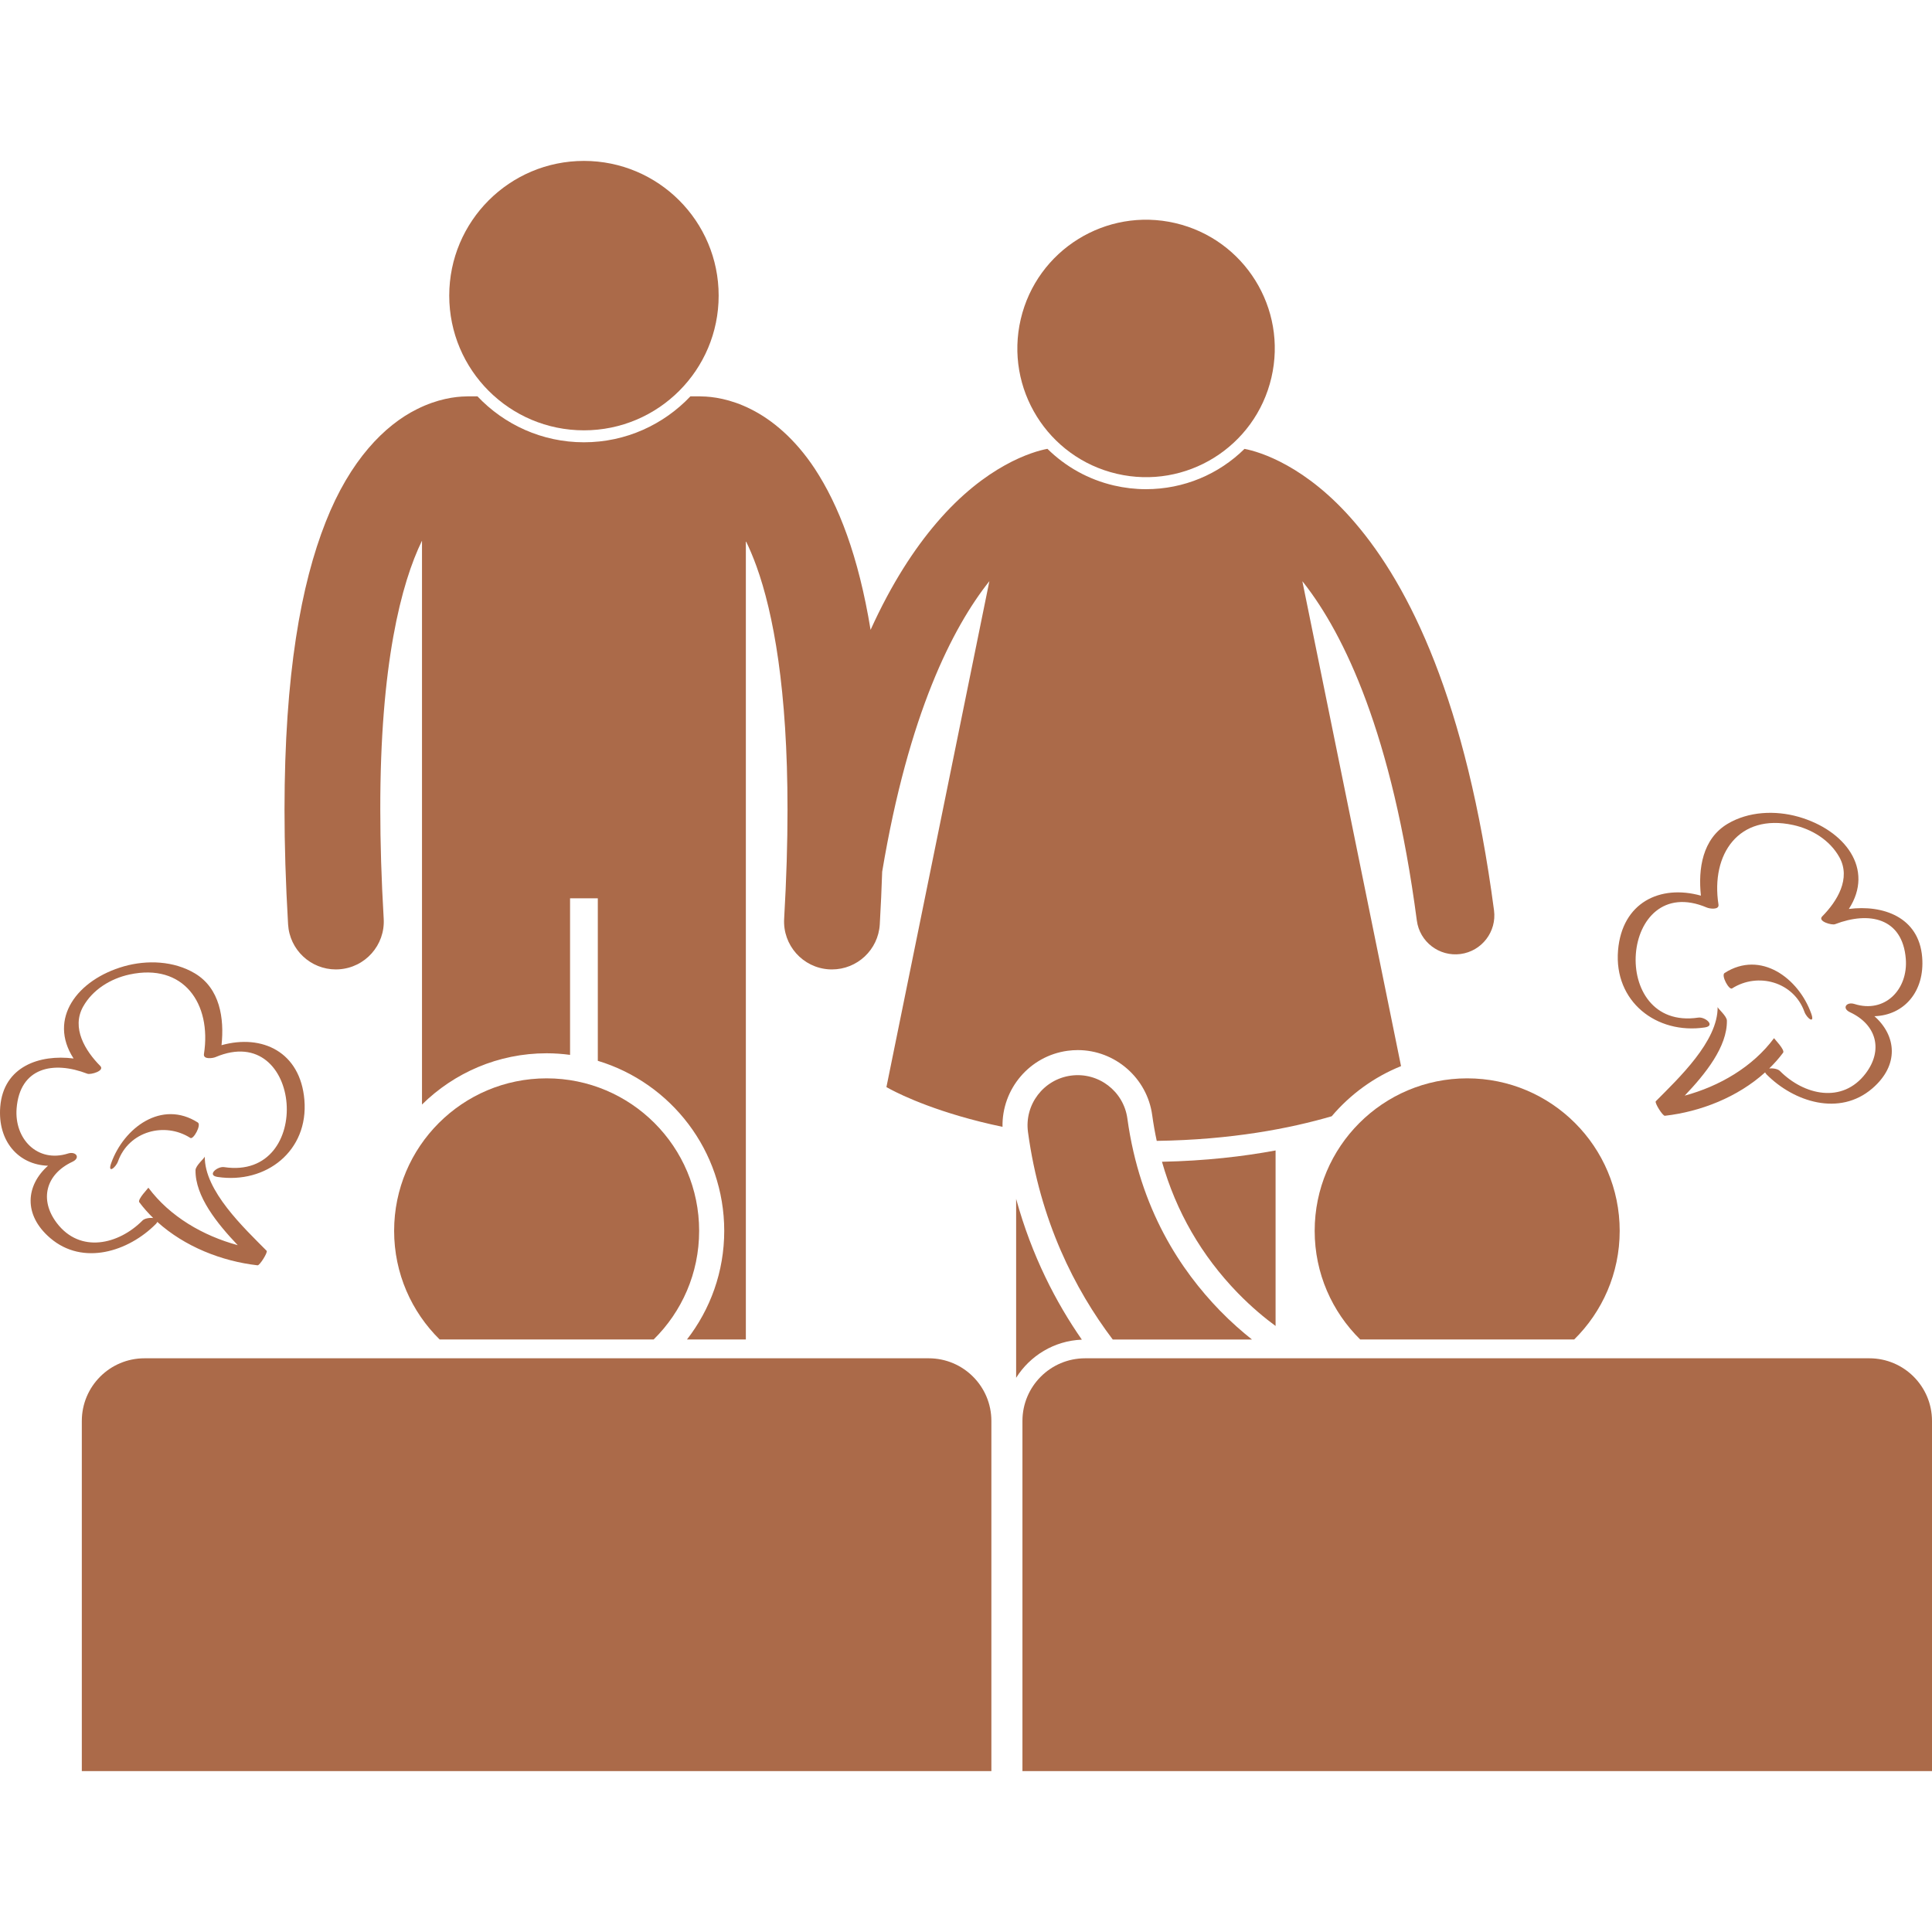
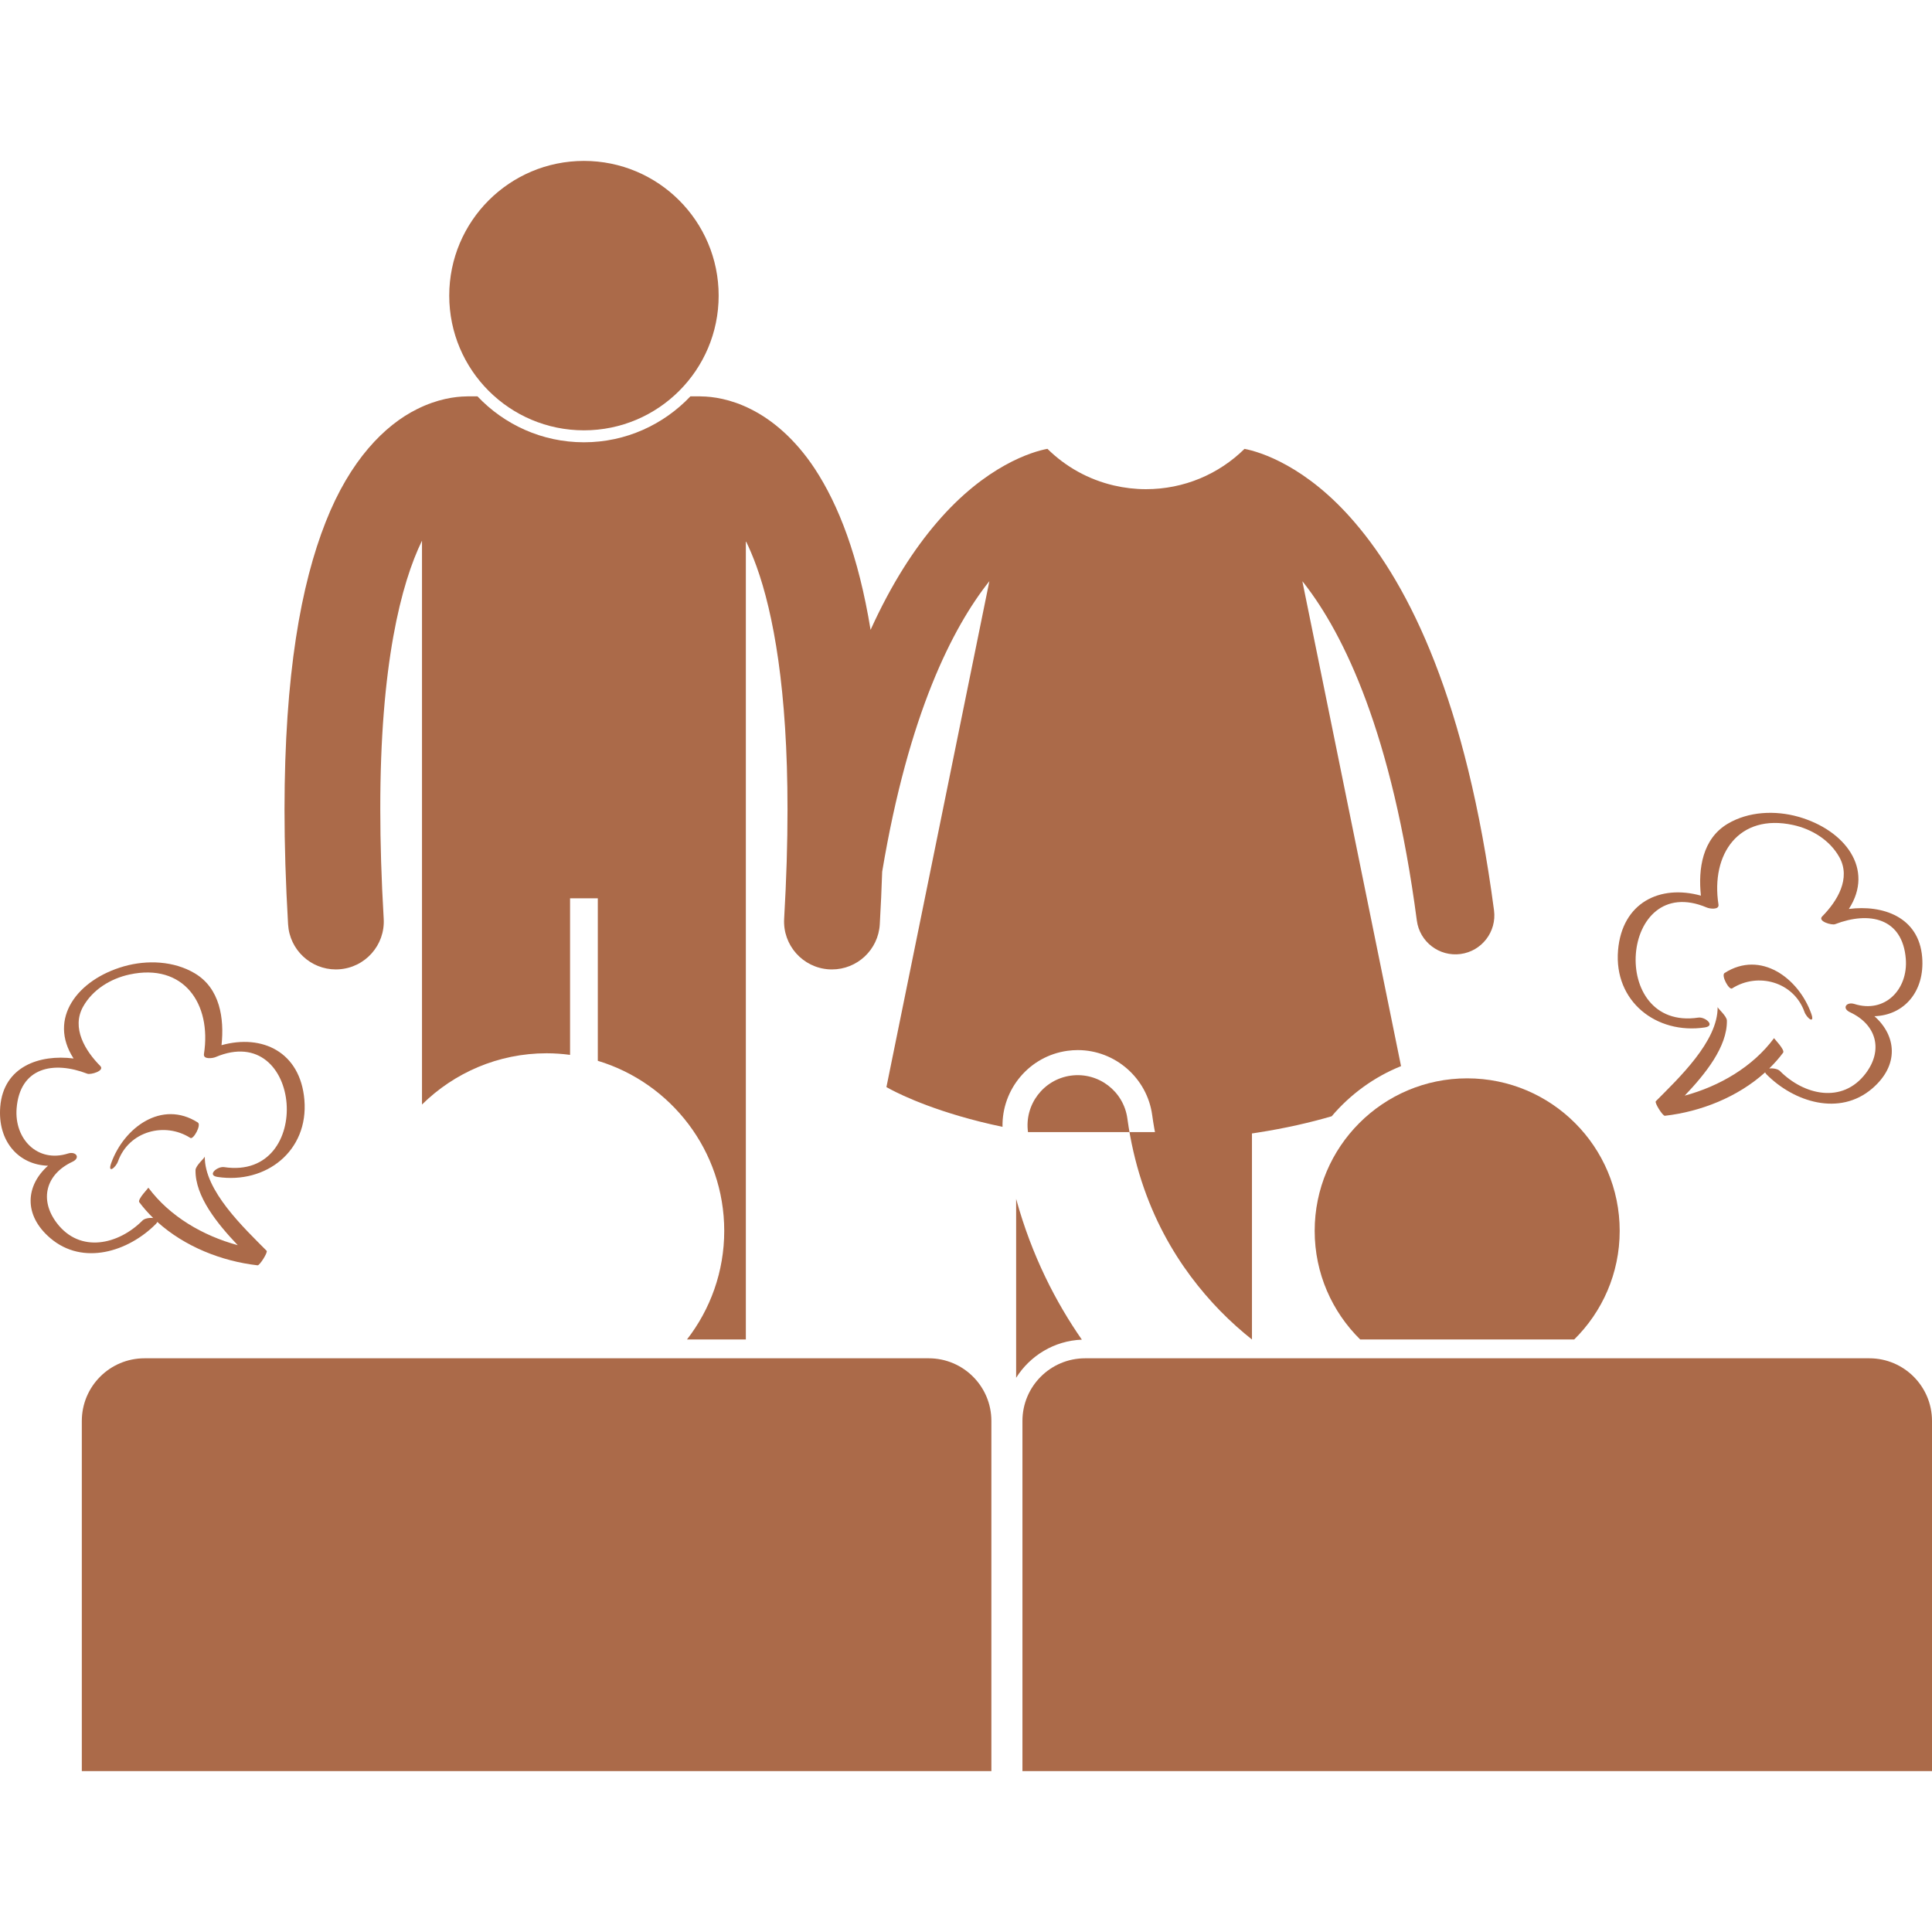
<svg xmlns="http://www.w3.org/2000/svg" width="80" height="80" viewBox="0 0 80 80" fill="none">
  <g clip-path="url(#clip0_681_1675)">
    <path d="M44.797 55.472C43.733 53.942 42.726 52.009 42.076 49.644V57.051C42.651 56.136 43.65 55.518 44.797 55.472Z" fill="#AB6A49" />
-     <path d="M52.819 54.906V47.638C51.488 47.885 49.919 48.069 48.115 48.106C48.701 50.168 49.751 51.99 51.252 53.538C51.827 54.129 52.38 54.583 52.819 54.906Z" fill="#AB6A49" />
    <path d="M23.605 43.68V37.197H24.754V43.926C27.779 44.838 29.989 47.649 29.989 50.967C29.989 52.66 29.412 54.221 28.446 55.465H30.884V35.281V30.586V22.401C31.031 22.703 31.179 23.048 31.325 23.451C32.024 25.387 32.612 28.565 32.609 33.525C32.61 34.893 32.565 36.394 32.47 38.043C32.406 39.137 33.241 40.075 34.334 40.139C34.373 40.141 34.412 40.142 34.451 40.142C35.494 40.142 36.368 39.329 36.43 38.274C36.474 37.519 36.505 36.797 36.529 36.095C37.622 29.561 39.441 25.985 40.968 24.064L36.705 45.014C36.705 45.014 36.76 45.047 36.864 45.102C37.343 45.357 38.916 46.117 41.512 46.66C41.481 45.101 42.624 43.727 44.204 43.511C44.344 43.492 44.486 43.482 44.627 43.482C46.175 43.482 47.501 44.64 47.71 46.174C47.76 46.536 47.822 46.892 47.898 47.241C50.997 47.198 53.426 46.724 55.143 46.222C55.911 45.316 56.894 44.597 58.014 44.146L53.928 24.068C53.948 24.093 53.967 24.115 53.987 24.14C55.653 26.268 57.648 30.376 58.668 38.117C58.784 38.999 59.594 39.62 60.476 39.504C61.358 39.387 61.98 38.578 61.864 37.695C60.721 29.034 58.369 24.279 56.102 21.639C54.089 19.281 52.153 18.703 51.532 18.587C50.475 19.629 49.03 20.256 47.452 20.256C47.008 20.256 46.562 20.204 46.127 20.103C45.069 19.857 44.126 19.328 43.372 18.585C42.762 18.697 40.816 19.268 38.791 21.639C37.862 22.722 36.918 24.162 36.049 26.081C35.546 23.013 34.723 20.912 33.741 19.412C32.926 18.176 31.974 17.383 31.093 16.944C30.243 16.515 29.497 16.42 29.05 16.415C29.023 16.414 28.996 16.411 28.968 16.411H28.589C27.481 17.581 25.914 18.314 24.18 18.314C22.444 18.314 20.878 17.581 19.77 16.411H19.39C19.36 16.411 19.331 16.414 19.301 16.415C18.854 16.42 18.11 16.517 17.263 16.944C15.93 17.605 14.492 19.052 13.486 21.614C12.468 24.187 11.784 27.907 11.781 33.524C11.781 34.977 11.828 36.555 11.929 38.275C11.991 39.329 12.865 40.142 13.907 40.142C13.946 40.142 13.985 40.141 14.024 40.138C15.118 40.074 15.953 39.136 15.888 38.042C15.791 36.394 15.747 34.892 15.747 33.524C15.739 27.519 16.614 24.148 17.474 22.388V30.586V35.281V45.736C18.803 44.425 20.626 43.614 22.635 43.614C22.964 43.614 23.287 43.638 23.605 43.68Z" fill="#AB6A49" />
    <path d="M24.18 17.819C27.26 17.819 29.758 15.321 29.758 12.241C29.758 9.16 27.26 6.663 24.18 6.663C21.099 6.663 18.602 9.16 18.602 12.241C18.602 15.321 21.099 17.819 24.18 17.819Z" fill="#AB6A49" />
-     <path d="M52.646 15.638C53.315 12.771 51.532 9.906 48.666 9.238C45.8 8.57 42.934 10.352 42.266 13.219C41.598 16.085 43.38 18.951 46.247 19.619C49.113 20.287 51.978 18.505 52.646 15.638Z" fill="#AB6A49" />
-     <path d="M51.841 55.466C51.432 55.141 50.975 54.743 50.508 54.263C48.909 52.613 47.201 50.09 46.682 46.316C46.526 45.18 45.48 44.385 44.344 44.539C43.209 44.694 42.413 45.74 42.567 46.877C43.065 50.547 44.502 53.386 46.076 55.466H51.841Z" fill="#AB6A49" />
+     <path d="M51.841 55.466C51.432 55.141 50.975 54.743 50.508 54.263C48.909 52.613 47.201 50.09 46.682 46.316C46.526 45.18 45.48 44.385 44.344 44.539C43.209 44.694 42.413 45.74 42.567 46.877H51.841Z" fill="#AB6A49" />
    <path d="M54.438 50.967C54.438 52.728 55.16 54.32 56.323 55.465H65.184C66.346 54.32 67.068 52.728 67.068 50.967C67.068 47.48 64.241 44.652 60.753 44.652C57.265 44.652 54.438 47.48 54.438 50.967Z" fill="#AB6A49" />
    <path d="M44.932 56.244C43.499 56.244 42.337 57.406 42.337 58.839V73.338H80V58.839C80 57.406 78.838 56.244 77.405 56.244H44.932Z" fill="#AB6A49" />
-     <path d="M18.205 55.465H27.066C28.229 54.32 28.95 52.728 28.95 50.967C28.95 47.48 26.123 44.652 22.635 44.652C19.148 44.652 16.32 47.48 16.32 50.967C16.32 52.728 17.042 54.32 18.205 55.465Z" fill="#AB6A49" />
    <path d="M38.456 56.244H5.983C4.55 56.244 3.388 57.406 3.388 58.839V73.338H41.051V58.839C41.051 57.406 39.889 56.244 38.456 56.244Z" fill="#AB6A49" />
    <path d="M70.594 42.544C71.053 42.474 70.603 42.095 70.323 42.137C66.558 42.7 67.075 36.048 70.678 37.58C70.793 37.629 71.195 37.688 71.158 37.454C70.834 35.365 72 33.673 74.246 34.161C75.027 34.331 75.768 34.786 76.163 35.492C76.656 36.375 76.073 37.32 75.453 37.947C75.252 38.151 75.853 38.32 75.985 38.269C77.402 37.723 78.779 38.008 78.915 39.703C79.016 40.968 78.051 41.973 76.789 41.573C76.46 41.469 76.251 41.75 76.608 41.916C77.711 42.433 77.982 43.487 77.253 44.449C76.287 45.721 74.693 45.344 73.703 44.347C73.618 44.261 73.411 44.224 73.259 44.244C73.467 44.041 73.661 43.824 73.835 43.59C73.922 43.473 73.452 42.998 73.459 42.988C72.572 44.182 71.198 44.978 69.76 45.368C70.616 44.469 71.524 43.342 71.507 42.262C71.505 42.069 71.124 41.761 71.123 41.695C71.145 43.117 69.496 44.657 68.563 45.601C68.504 45.66 68.848 46.213 68.939 46.202C70.422 46.033 71.957 45.429 73.09 44.404C73.101 44.431 73.119 44.458 73.151 44.491C74.281 45.629 76.167 46.236 77.523 45.074C78.655 44.105 78.527 42.885 77.616 42.079C78.839 42.04 79.707 41.061 79.593 39.638C79.46 37.964 77.958 37.458 76.557 37.638C77.626 35.99 76.402 34.37 74.465 33.82C73.509 33.55 72.403 33.596 71.537 34.112C70.493 34.734 70.312 35.975 70.431 37.087C68.743 36.616 67.167 37.369 67 39.35C66.822 41.466 68.588 42.843 70.594 42.544Z" fill="#AB6A49" />
    <path d="M71.721 40.929C72.787 40.247 74.272 40.652 74.717 41.896C74.812 42.163 75.164 42.428 74.999 41.969C74.477 40.507 72.909 39.332 71.412 40.289C71.256 40.389 71.596 41.008 71.721 40.929Z" fill="#AB6A49" />
    <path d="M1.988 48.271C1.077 49.077 0.948 50.297 2.08 51.266C3.436 52.428 5.323 51.821 6.453 50.683C6.485 50.65 6.503 50.622 6.514 50.596C7.647 51.621 9.182 52.225 10.665 52.394C10.756 52.404 11.099 51.851 11.041 51.793C10.108 50.849 8.459 49.309 8.48 47.887C8.479 47.953 8.099 48.26 8.096 48.454C8.08 49.534 8.988 50.66 9.844 51.56C8.406 51.17 7.032 50.374 6.144 49.18C6.152 49.19 5.681 49.665 5.768 49.782C5.943 50.016 6.137 50.233 6.344 50.436C6.193 50.416 5.985 50.452 5.901 50.538C4.911 51.536 3.316 51.913 2.351 50.641C1.622 49.679 1.893 48.625 2.996 48.108C3.353 47.941 3.143 47.66 2.815 47.765C1.553 48.164 0.587 47.159 0.688 45.895C0.824 44.2 2.202 43.914 3.618 44.461C3.75 44.512 4.352 44.342 4.151 44.139C3.53 43.512 2.948 42.567 3.441 41.684C3.835 40.978 4.577 40.523 5.358 40.353C7.603 39.865 8.77 41.557 8.445 43.646C8.409 43.88 8.81 43.821 8.925 43.772C12.529 42.24 13.046 48.892 9.28 48.328C9.001 48.287 8.55 48.667 9.01 48.735C11.016 49.035 12.782 47.658 12.604 45.542C12.436 43.561 10.861 42.808 9.173 43.279C9.291 42.167 9.11 40.926 8.067 40.304C7.201 39.788 6.094 39.742 5.138 40.012C3.201 40.562 1.977 42.182 3.047 43.83C1.645 43.65 0.144 44.156 0.01 45.83C-0.104 47.253 0.764 48.231 1.988 48.271Z" fill="#AB6A49" />
    <path d="M4.605 48.161C4.44 48.62 4.792 48.355 4.887 48.088C5.332 46.844 6.817 46.439 7.883 47.12C8.008 47.199 8.348 46.581 8.192 46.481C6.695 45.524 5.127 46.699 4.605 48.161Z" fill="#AB6A49" />
  </g>
  <defs>
    <clipPath id="clip0_681_1675">
      <rect width="80" height="80" fill="white" />
    </clipPath>
  </defs>
</svg>